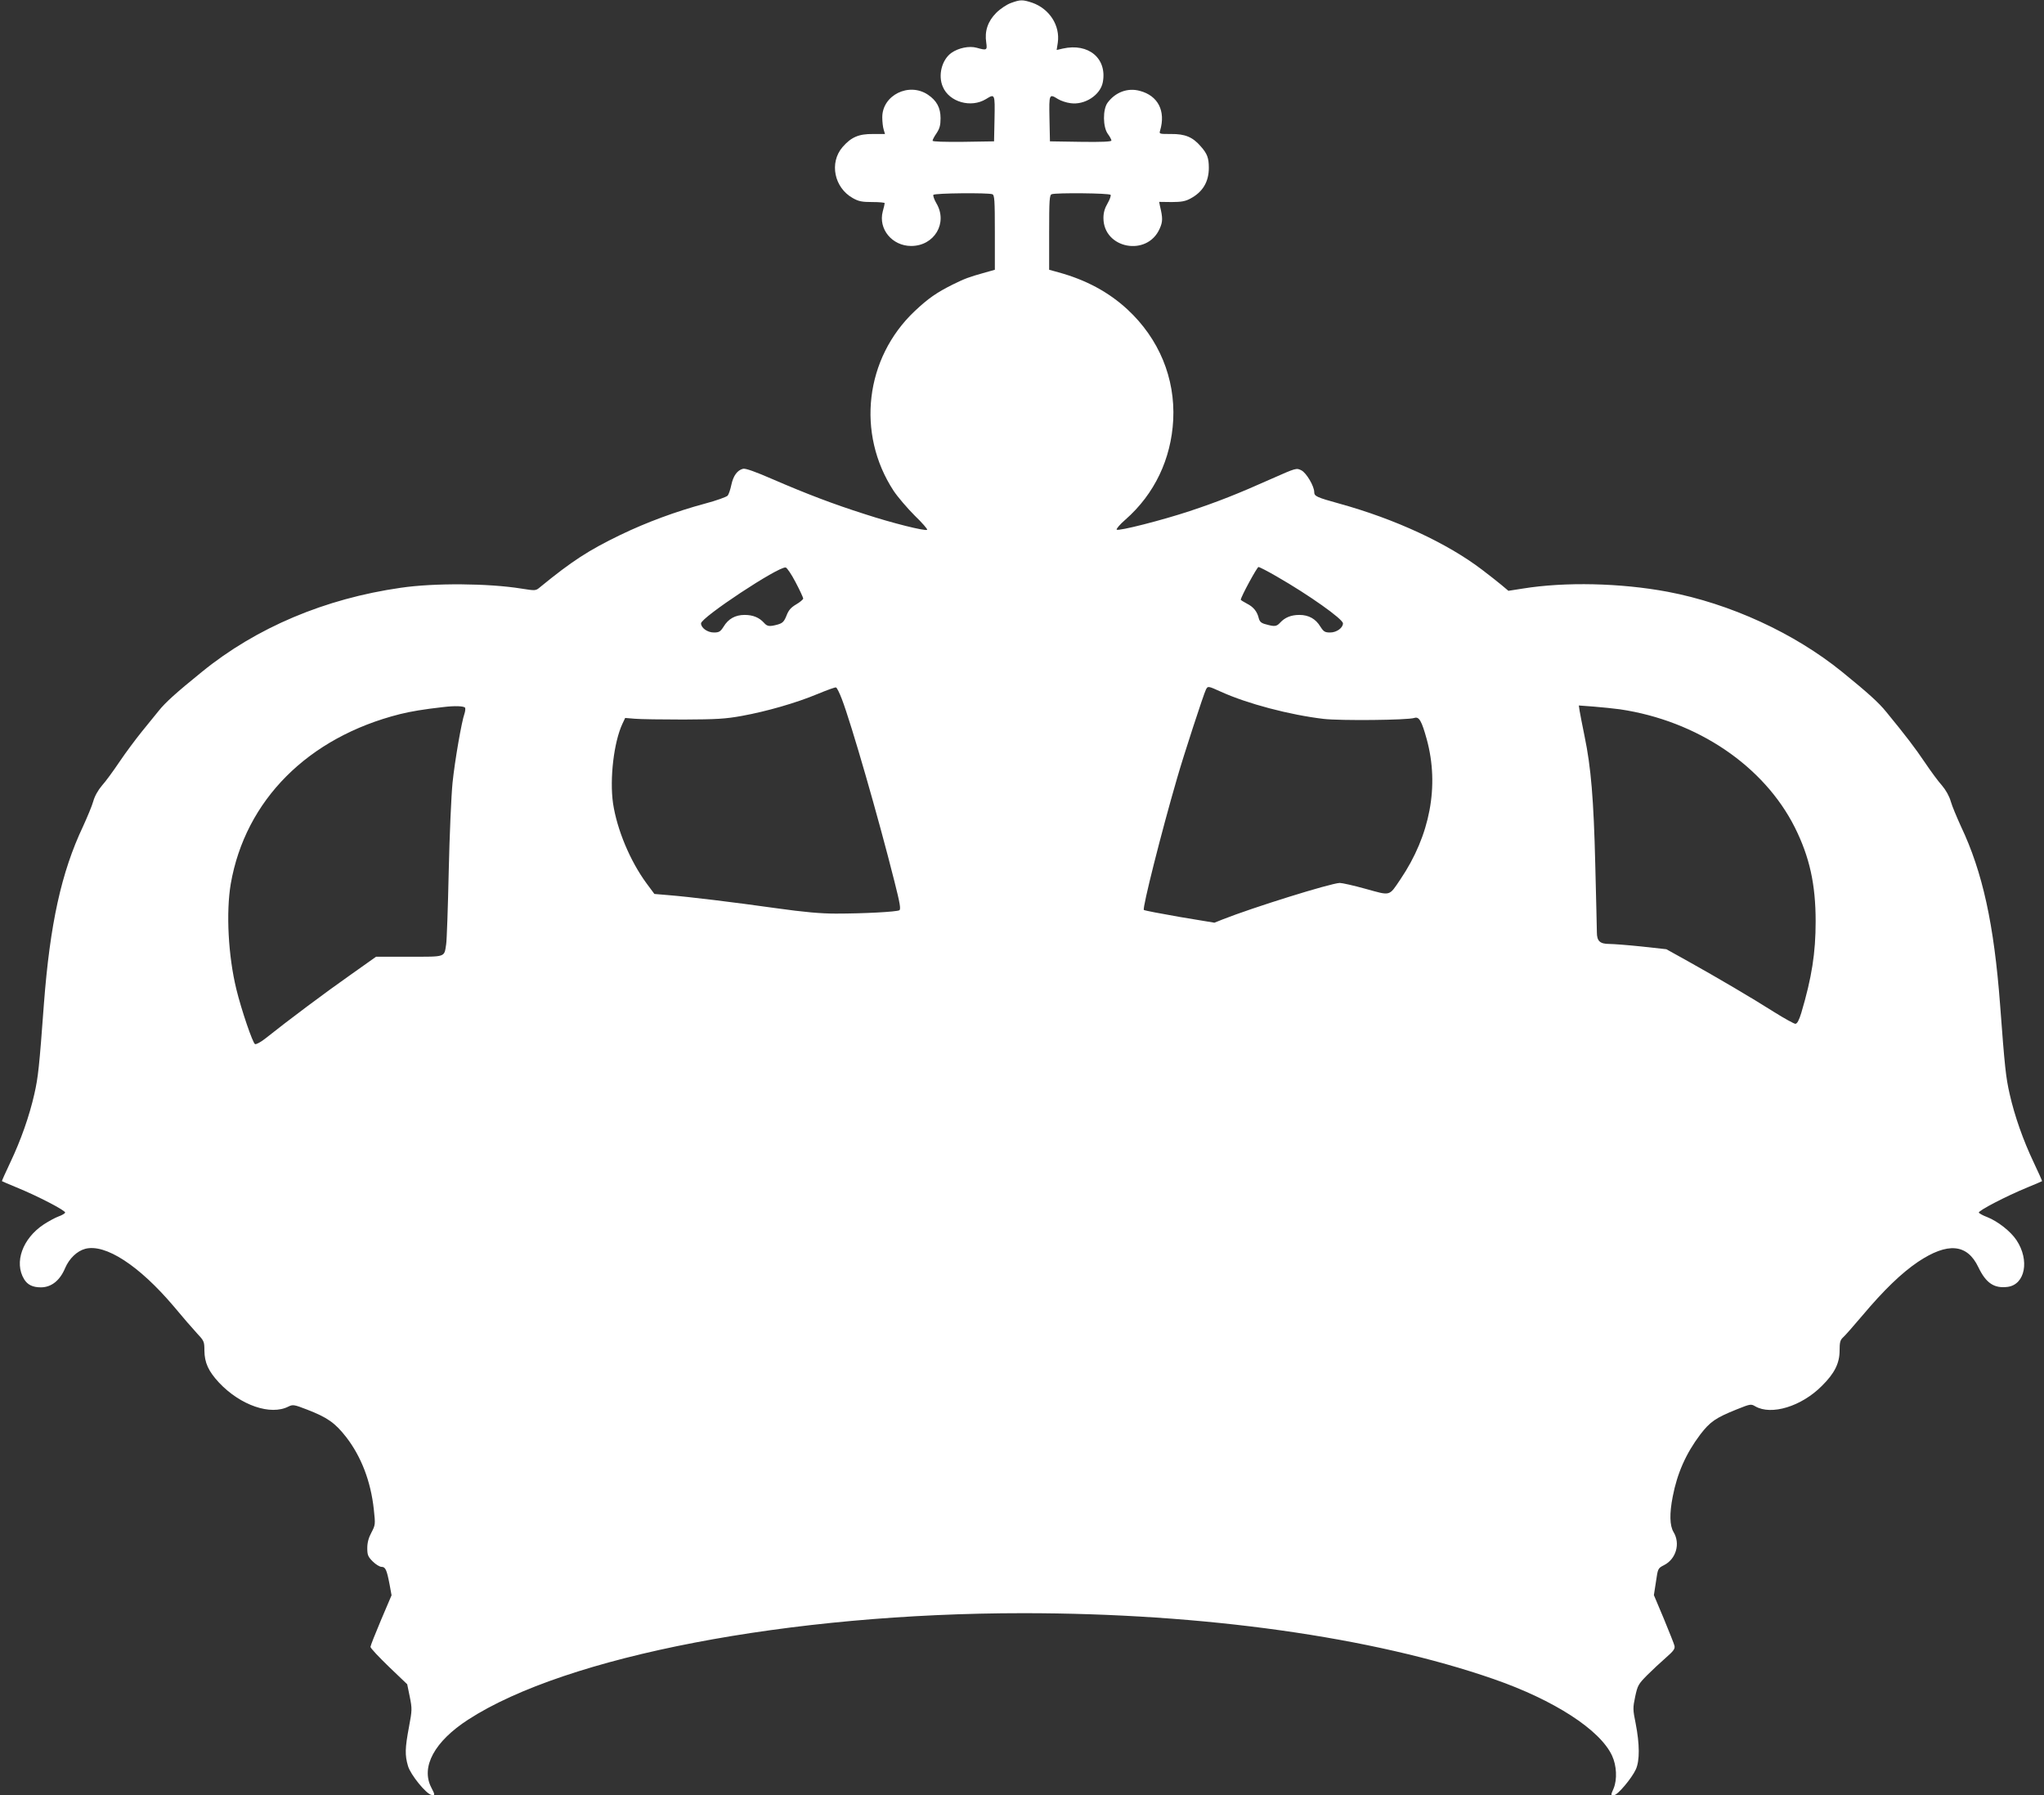
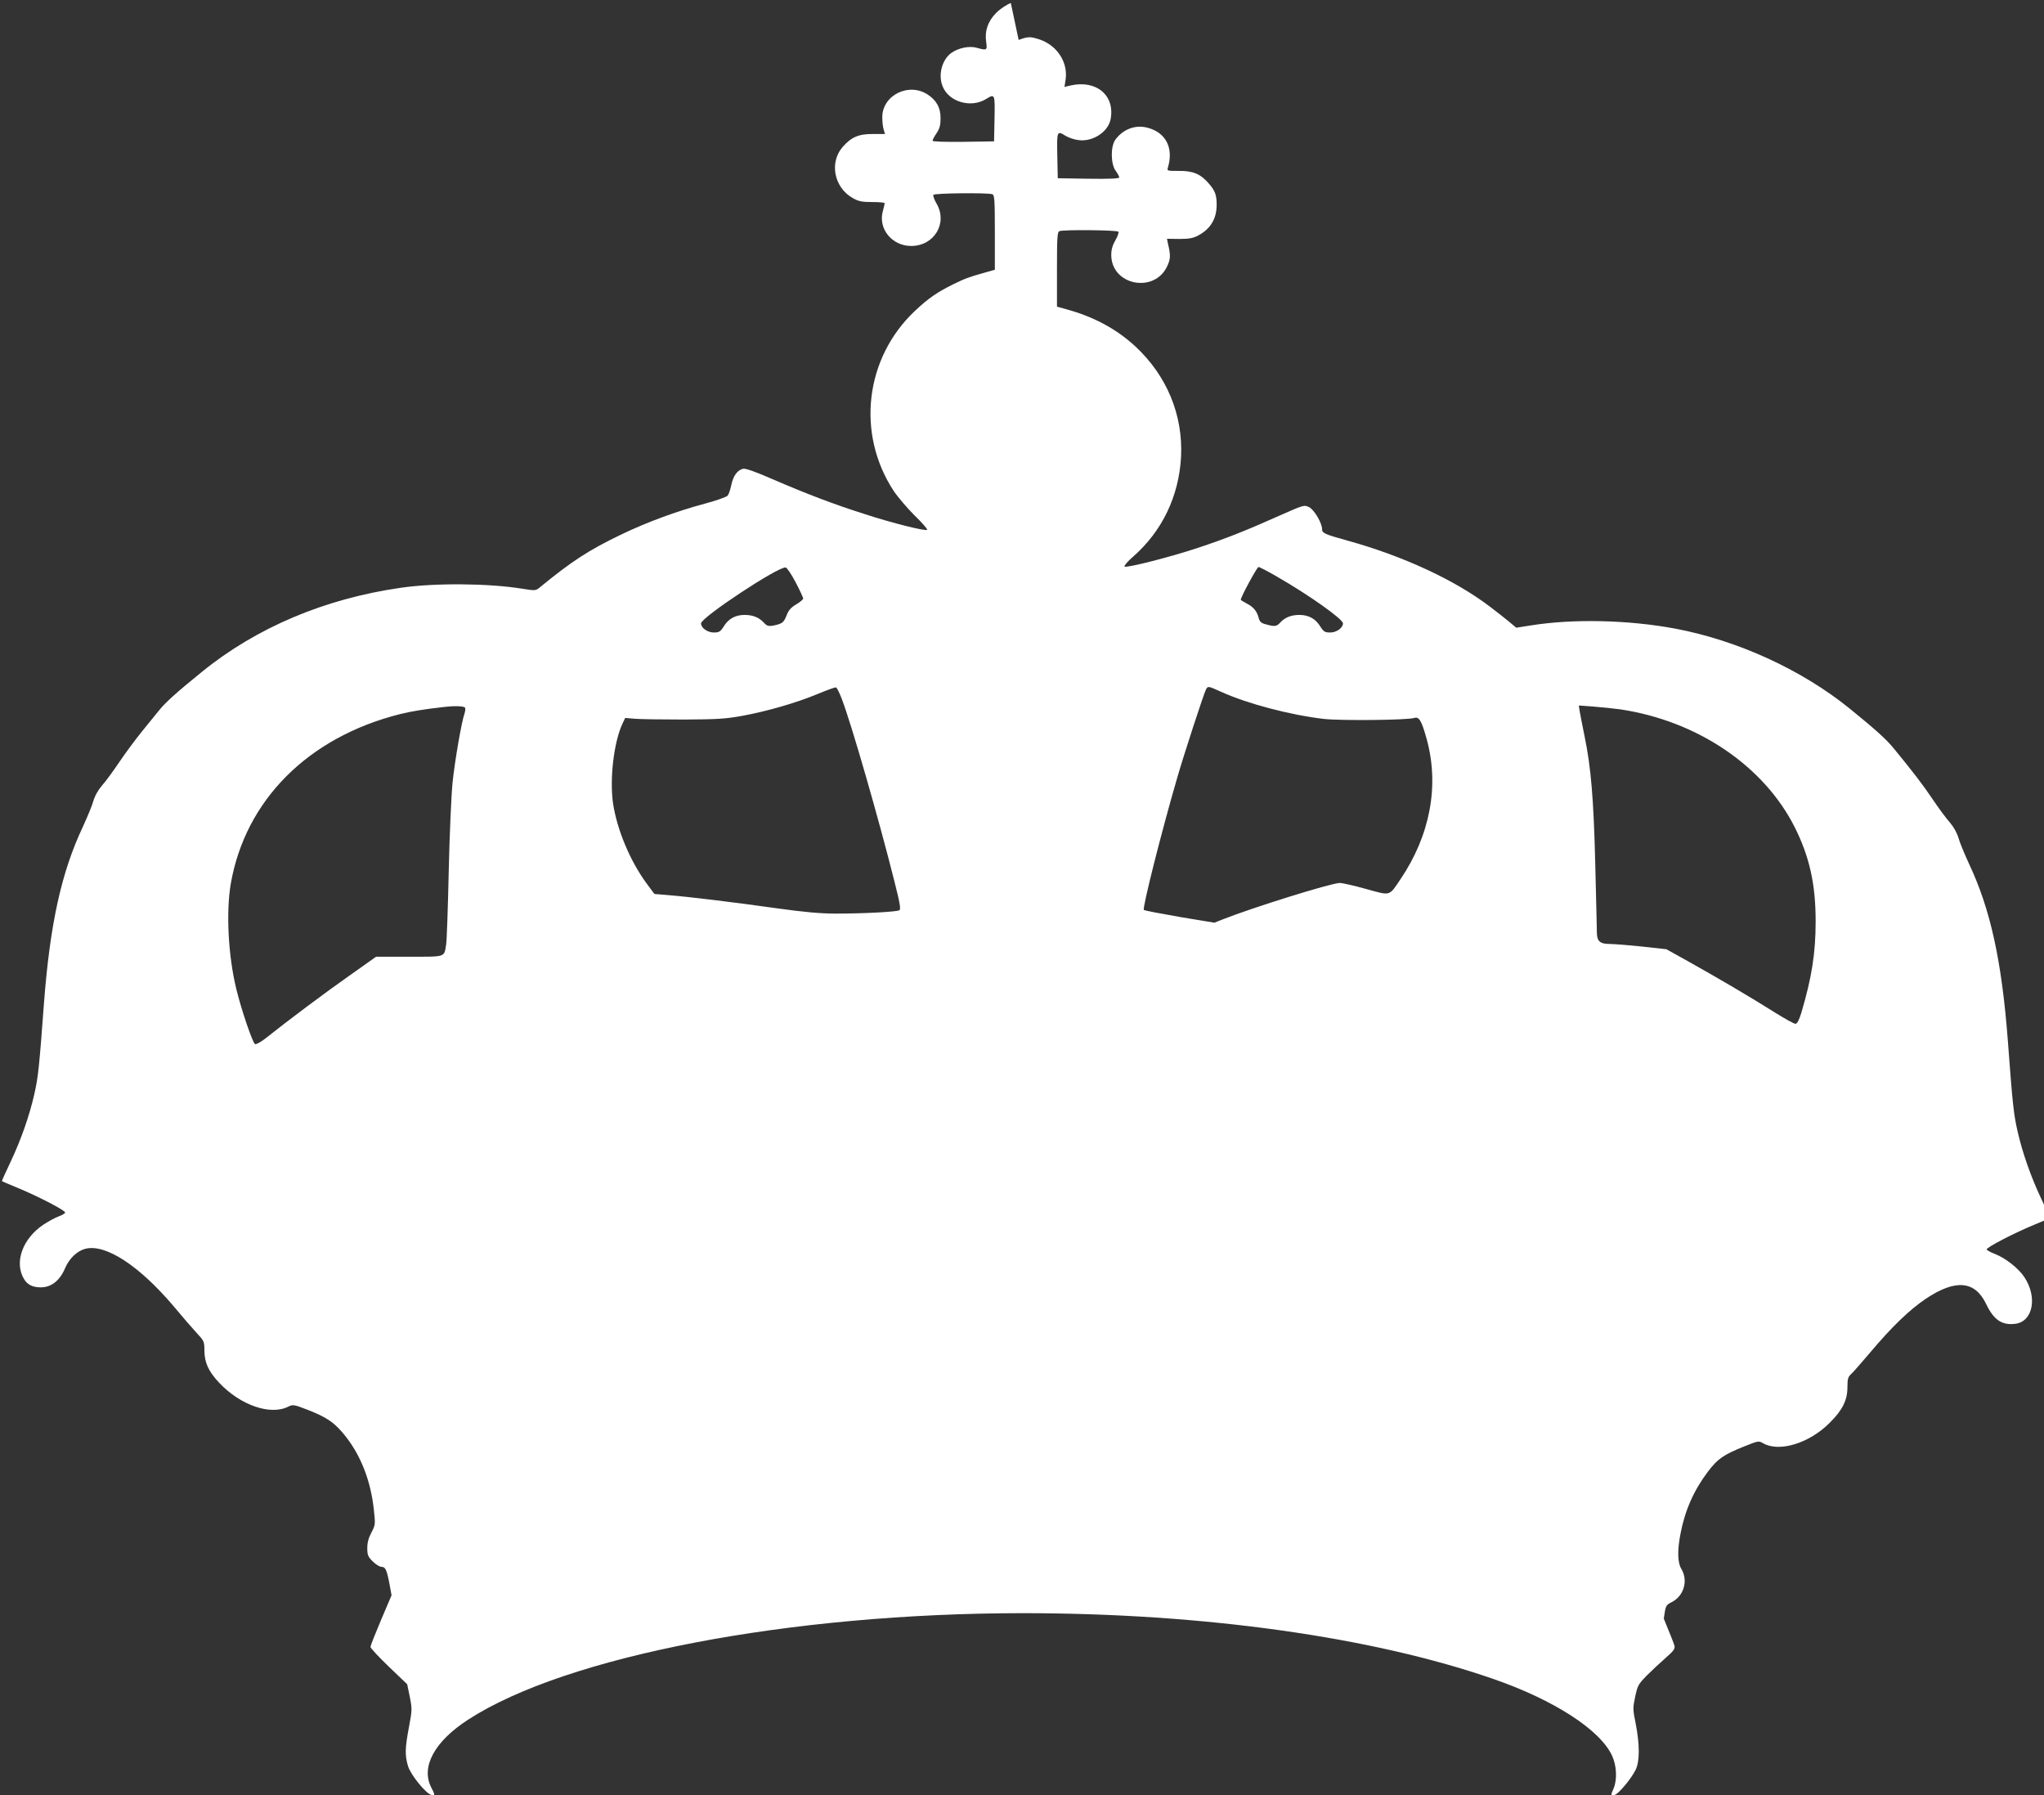
<svg xmlns="http://www.w3.org/2000/svg" version="1.0" width="1280pt" height="1124pt" viewBox="0 0 1280 1124" preserveAspectRatio="xMidYMid meet">
  <rect x="0" y="0" width="1280" height="1124" fill="#333333" stroke="none" />
  <g transform="translate(0,1124) scale(0.1,-0.1)" fill="#ffffff" stroke="none">
-     <path d="M6330 11221 c-25 -9 -66 -36 -91 -61 -53 -53 -74 -115 -63 -186 7 -49 4 -51 -60 -33 -46 13 -114 -1 -158 -32 -60 -43 -85 -140 -54 -212 40 -96 177 -135 271 -77 55 34 56 33 53 -122 l-3 -143 -192 -3 c-121 -1 -193 1 -193 7 0 6 11 27 25 47 19 29 25 49 25 94 0 65 -24 110 -79 147 -119 80 -286 -3 -286 -141 0 -28 4 -63 9 -78 l8 -27 -75 0 c-90 1 -137 -20 -191 -82 -84 -98 -52 -254 64 -319 37 -21 58 -25 123 -25 42 0 77 -3 77 -7 0 -4 -5 -28 -12 -52 -29 -110 59 -216 178 -216 145 0 231 144 158 267 -14 24 -22 48 -19 53 7 11 342 14 369 4 14 -5 16 -36 16 -240 l0 -233 -57 -16 c-110 -31 -128 -38 -206 -76 -102 -51 -154 -87 -239 -167 -311 -294 -367 -766 -132 -1125 26 -39 86 -109 132 -155 47 -45 82 -86 78 -89 -10 -10 -219 42 -393 99 -195 62 -365 127 -573 217 -110 48 -172 70 -187 66 -36 -9 -61 -44 -73 -100 -6 -29 -16 -59 -23 -68 -7 -8 -70 -31 -142 -50 -182 -49 -366 -117 -530 -196 -200 -97 -301 -162 -504 -328 -26 -22 -28 -22 -117 -8 -205 33 -543 36 -754 5 -475 -68 -904 -249 -1245 -526 -163 -132 -229 -192 -270 -243 -22 -27 -71 -87 -108 -133 -37 -46 -100 -130 -139 -188 -39 -58 -88 -125 -110 -149 -23 -27 -45 -65 -54 -98 -8 -29 -38 -100 -64 -157 -136 -287 -207 -612 -245 -1111 -29 -394 -36 -460 -60 -565 -31 -137 -84 -288 -151 -429 -30 -63 -53 -115 -52 -116 2 -2 43 -19 91 -39 137 -56 309 -146 305 -158 -2 -6 -21 -17 -41 -24 -20 -7 -62 -30 -93 -50 -133 -88 -187 -238 -123 -343 21 -35 54 -51 105 -51 65 0 119 42 152 121 26 60 74 106 125 120 126 34 338 -104 555 -360 53 -64 118 -139 144 -167 46 -49 48 -53 48 -110 1 -76 25 -129 92 -201 134 -142 323 -207 435 -149 27 13 35 12 115 -19 129 -50 176 -83 247 -174 93 -121 153 -275 172 -452 10 -93 10 -96 -15 -144 -18 -33 -26 -64 -26 -97 0 -43 4 -54 34 -84 19 -19 44 -34 55 -34 25 0 33 -18 51 -112 l12 -66 -66 -155 c-36 -85 -66 -161 -66 -168 0 -8 52 -63 115 -124 l115 -110 16 -78 c15 -75 15 -84 -5 -190 -25 -133 -26 -176 -6 -244 16 -55 114 -175 147 -181 23 -4 23 0 -2 48 -65 128 21 287 231 423 613 398 2015 667 3477 667 1127 0 2188 -149 2947 -413 377 -131 665 -317 740 -479 29 -62 33 -149 10 -205 -19 -44 -19 -43 3 -42 22 0 111 106 136 161 25 55 24 158 -1 287 -18 88 -18 98 -3 169 15 70 20 78 75 134 33 33 86 82 118 110 48 42 57 55 53 74 -3 13 -34 89 -67 170 l-62 147 13 84 c12 83 12 84 51 104 75 38 103 135 59 207 -24 40 -26 115 -5 222 28 146 83 270 172 388 62 81 97 105 229 158 85 34 89 35 116 19 100 -58 289 -1 417 128 80 79 111 142 111 222 0 51 4 65 21 81 12 10 67 73 123 139 134 159 243 264 346 334 187 125 309 114 379 -33 48 -100 99 -134 184 -123 109 15 138 167 55 292 -37 56 -118 119 -184 145 -27 10 -50 23 -52 28 -4 12 171 103 305 158 48 20 89 37 91 39 1 1 -22 53 -52 116 -67 141 -120 292 -151 429 -24 105 -31 170 -60 560 -38 503 -109 829 -245 1116 -26 57 -56 128 -64 157 -9 32 -31 71 -54 98 -22 24 -70 89 -107 144 -62 92 -120 168 -243 318 -47 58 -112 117 -277 251 -300 243 -701 427 -1092 501 -294 55 -642 63 -907 20 l-90 -14 -44 37 c-24 20 -79 63 -121 95 -218 166 -543 317 -894 414 -141 39 -157 46 -157 72 0 37 -49 120 -80 136 -32 16 -32 16 -188 -53 -208 -93 -337 -144 -512 -202 -172 -57 -446 -127 -457 -116 -4 4 20 33 55 63 182 160 286 379 299 624 13 262 -89 508 -286 691 -119 110 -261 186 -433 233 l-58 16 0 233 c0 204 2 235 16 240 27 10 362 7 369 -4 3 -5 -5 -29 -19 -53 -18 -31 -26 -58 -26 -92 0 -192 274 -244 352 -67 20 44 20 67 2 142 l-5 26 78 -1 c61 0 87 5 118 22 77 41 115 105 115 192 0 62 -10 89 -51 135 -50 58 -98 78 -186 77 -73 0 -75 0 -68 22 36 122 -13 218 -127 248 -76 21 -153 -8 -202 -74 -31 -42 -30 -153 2 -196 12 -16 22 -35 22 -41 0 -7 -62 -10 -192 -8 l-193 3 -3 143 c-3 155 -2 156 53 122 18 -11 53 -23 79 -26 89 -13 187 51 202 131 28 149 -89 247 -250 211 l-39 -9 7 45 c16 108 -52 213 -160 251 -61 20 -74 20 -134 -2z m-1348 -3626 c26 -49 47 -95 48 -102 0 -6 -20 -23 -44 -37 -34 -20 -48 -37 -61 -71 -15 -37 -24 -46 -54 -55 -52 -14 -66 -13 -87 11 -30 33 -69 49 -121 49 -58 0 -102 -24 -132 -74 -20 -31 -28 -36 -61 -36 -40 0 -80 29 -80 57 0 37 484 357 530 350 8 -1 36 -42 62 -92z m3016 34 c197 -113 412 -265 412 -292 0 -28 -40 -57 -80 -57 -33 0 -41 5 -61 36 -30 50 -74 74 -132 74 -52 0 -91 -16 -121 -49 -22 -24 -35 -25 -88 -10 -29 7 -39 16 -45 37 -10 43 -33 72 -75 93 -21 11 -38 22 -38 24 0 17 102 205 111 205 6 0 59 -27 117 -61z m-2726 -766 c59 -154 228 -739 329 -1141 35 -138 41 -174 31 -181 -16 -10 -223 -21 -397 -21 -95 0 -198 9 -376 34 -263 37 -541 71 -678 82 l-83 7 -49 66 c-103 140 -185 336 -210 501 -22 154 5 384 59 499 l17 36 60 -5 c33 -3 170 -5 305 -5 208 1 263 4 367 23 154 28 339 81 473 137 58 24 110 43 115 41 6 -1 22 -34 37 -73z m2374 46 c165 -75 431 -145 643 -170 106 -12 524 -8 568 6 30 10 46 -19 78 -135 79 -290 21 -600 -165 -875 -73 -108 -59 -104 -218 -60 -75 21 -148 37 -162 37 -58 -2 -546 -154 -735 -229 l-50 -20 -217 36 c-120 21 -221 40 -225 44 -10 11 109 484 208 824 38 134 168 532 181 556 12 23 14 22 94 -14z m-4733 -101 c2 -7 0 -23 -4 -35 -18 -49 -61 -297 -75 -433 -8 -80 -19 -330 -24 -557 -5 -226 -12 -431 -16 -455 -13 -83 1 -78 -232 -78 l-207 0 -165 -117 c-150 -105 -393 -287 -527 -394 -29 -23 -58 -39 -66 -36 -14 5 -86 216 -117 344 -51 209 -65 481 -35 659 91 524 484 918 1060 1063 69 17 146 30 270 44 73 9 133 7 138 -5z m7232 -9 c484 -72 901 -354 1095 -740 92 -185 130 -355 130 -588 0 -197 -24 -351 -90 -573 -14 -46 -26 -68 -37 -68 -8 0 -68 33 -132 73 -137 87 -353 214 -541 319 l-135 75 -155 17 c-86 9 -177 16 -202 16 -59 0 -78 18 -78 73 0 23 -5 213 -10 422 -10 414 -27 612 -67 805 -14 69 -28 140 -31 159 l-5 34 94 -7 c52 -4 126 -12 164 -17z" />
+     <path d="M6330 11221 c-25 -9 -66 -36 -91 -61 -53 -53 -74 -115 -63 -186 7 -49 4 -51 -60 -33 -46 13 -114 -1 -158 -32 -60 -43 -85 -140 -54 -212 40 -96 177 -135 271 -77 55 34 56 33 53 -122 l-3 -143 -192 -3 c-121 -1 -193 1 -193 7 0 6 11 27 25 47 19 29 25 49 25 94 0 65 -24 110 -79 147 -119 80 -286 -3 -286 -141 0 -28 4 -63 9 -78 l8 -27 -75 0 c-90 1 -137 -20 -191 -82 -84 -98 -52 -254 64 -319 37 -21 58 -25 123 -25 42 0 77 -3 77 -7 0 -4 -5 -28 -12 -52 -29 -110 59 -216 178 -216 145 0 231 144 158 267 -14 24 -22 48 -19 53 7 11 342 14 369 4 14 -5 16 -36 16 -240 l0 -233 -57 -16 c-110 -31 -128 -38 -206 -76 -102 -51 -154 -87 -239 -167 -311 -294 -367 -766 -132 -1125 26 -39 86 -109 132 -155 47 -45 82 -86 78 -89 -10 -10 -219 42 -393 99 -195 62 -365 127 -573 217 -110 48 -172 70 -187 66 -36 -9 -61 -44 -73 -100 -6 -29 -16 -59 -23 -68 -7 -8 -70 -31 -142 -50 -182 -49 -366 -117 -530 -196 -200 -97 -301 -162 -504 -328 -26 -22 -28 -22 -117 -8 -205 33 -543 36 -754 5 -475 -68 -904 -249 -1245 -526 -163 -132 -229 -192 -270 -243 -22 -27 -71 -87 -108 -133 -37 -46 -100 -130 -139 -188 -39 -58 -88 -125 -110 -149 -23 -27 -45 -65 -54 -98 -8 -29 -38 -100 -64 -157 -136 -287 -207 -612 -245 -1111 -29 -394 -36 -460 -60 -565 -31 -137 -84 -288 -151 -429 -30 -63 -53 -115 -52 -116 2 -2 43 -19 91 -39 137 -56 309 -146 305 -158 -2 -6 -21 -17 -41 -24 -20 -7 -62 -30 -93 -50 -133 -88 -187 -238 -123 -343 21 -35 54 -51 105 -51 65 0 119 42 152 121 26 60 74 106 125 120 126 34 338 -104 555 -360 53 -64 118 -139 144 -167 46 -49 48 -53 48 -110 1 -76 25 -129 92 -201 134 -142 323 -207 435 -149 27 13 35 12 115 -19 129 -50 176 -83 247 -174 93 -121 153 -275 172 -452 10 -93 10 -96 -15 -144 -18 -33 -26 -64 -26 -97 0 -43 4 -54 34 -84 19 -19 44 -34 55 -34 25 0 33 -18 51 -112 l12 -66 -66 -155 c-36 -85 -66 -161 -66 -168 0 -8 52 -63 115 -124 l115 -110 16 -78 c15 -75 15 -84 -5 -190 -25 -133 -26 -176 -6 -244 16 -55 114 -175 147 -181 23 -4 23 0 -2 48 -65 128 21 287 231 423 613 398 2015 667 3477 667 1127 0 2188 -149 2947 -413 377 -131 665 -317 740 -479 29 -62 33 -149 10 -205 -19 -44 -19 -43 3 -42 22 0 111 106 136 161 25 55 24 158 -1 287 -18 88 -18 98 -3 169 15 70 20 78 75 134 33 33 86 82 118 110 48 42 57 55 53 74 -3 13 -34 89 -67 170 c12 83 12 84 51 104 75 38 103 135 59 207 -24 40 -26 115 -5 222 28 146 83 270 172 388 62 81 97 105 229 158 85 34 89 35 116 19 100 -58 289 -1 417 128 80 79 111 142 111 222 0 51 4 65 21 81 12 10 67 73 123 139 134 159 243 264 346 334 187 125 309 114 379 -33 48 -100 99 -134 184 -123 109 15 138 167 55 292 -37 56 -118 119 -184 145 -27 10 -50 23 -52 28 -4 12 171 103 305 158 48 20 89 37 91 39 1 1 -22 53 -52 116 -67 141 -120 292 -151 429 -24 105 -31 170 -60 560 -38 503 -109 829 -245 1116 -26 57 -56 128 -64 157 -9 32 -31 71 -54 98 -22 24 -70 89 -107 144 -62 92 -120 168 -243 318 -47 58 -112 117 -277 251 -300 243 -701 427 -1092 501 -294 55 -642 63 -907 20 l-90 -14 -44 37 c-24 20 -79 63 -121 95 -218 166 -543 317 -894 414 -141 39 -157 46 -157 72 0 37 -49 120 -80 136 -32 16 -32 16 -188 -53 -208 -93 -337 -144 -512 -202 -172 -57 -446 -127 -457 -116 -4 4 20 33 55 63 182 160 286 379 299 624 13 262 -89 508 -286 691 -119 110 -261 186 -433 233 l-58 16 0 233 c0 204 2 235 16 240 27 10 362 7 369 -4 3 -5 -5 -29 -19 -53 -18 -31 -26 -58 -26 -92 0 -192 274 -244 352 -67 20 44 20 67 2 142 l-5 26 78 -1 c61 0 87 5 118 22 77 41 115 105 115 192 0 62 -10 89 -51 135 -50 58 -98 78 -186 77 -73 0 -75 0 -68 22 36 122 -13 218 -127 248 -76 21 -153 -8 -202 -74 -31 -42 -30 -153 2 -196 12 -16 22 -35 22 -41 0 -7 -62 -10 -192 -8 l-193 3 -3 143 c-3 155 -2 156 53 122 18 -11 53 -23 79 -26 89 -13 187 51 202 131 28 149 -89 247 -250 211 l-39 -9 7 45 c16 108 -52 213 -160 251 -61 20 -74 20 -134 -2z m-1348 -3626 c26 -49 47 -95 48 -102 0 -6 -20 -23 -44 -37 -34 -20 -48 -37 -61 -71 -15 -37 -24 -46 -54 -55 -52 -14 -66 -13 -87 11 -30 33 -69 49 -121 49 -58 0 -102 -24 -132 -74 -20 -31 -28 -36 -61 -36 -40 0 -80 29 -80 57 0 37 484 357 530 350 8 -1 36 -42 62 -92z m3016 34 c197 -113 412 -265 412 -292 0 -28 -40 -57 -80 -57 -33 0 -41 5 -61 36 -30 50 -74 74 -132 74 -52 0 -91 -16 -121 -49 -22 -24 -35 -25 -88 -10 -29 7 -39 16 -45 37 -10 43 -33 72 -75 93 -21 11 -38 22 -38 24 0 17 102 205 111 205 6 0 59 -27 117 -61z m-2726 -766 c59 -154 228 -739 329 -1141 35 -138 41 -174 31 -181 -16 -10 -223 -21 -397 -21 -95 0 -198 9 -376 34 -263 37 -541 71 -678 82 l-83 7 -49 66 c-103 140 -185 336 -210 501 -22 154 5 384 59 499 l17 36 60 -5 c33 -3 170 -5 305 -5 208 1 263 4 367 23 154 28 339 81 473 137 58 24 110 43 115 41 6 -1 22 -34 37 -73z m2374 46 c165 -75 431 -145 643 -170 106 -12 524 -8 568 6 30 10 46 -19 78 -135 79 -290 21 -600 -165 -875 -73 -108 -59 -104 -218 -60 -75 21 -148 37 -162 37 -58 -2 -546 -154 -735 -229 l-50 -20 -217 36 c-120 21 -221 40 -225 44 -10 11 109 484 208 824 38 134 168 532 181 556 12 23 14 22 94 -14z m-4733 -101 c2 -7 0 -23 -4 -35 -18 -49 -61 -297 -75 -433 -8 -80 -19 -330 -24 -557 -5 -226 -12 -431 -16 -455 -13 -83 1 -78 -232 -78 l-207 0 -165 -117 c-150 -105 -393 -287 -527 -394 -29 -23 -58 -39 -66 -36 -14 5 -86 216 -117 344 -51 209 -65 481 -35 659 91 524 484 918 1060 1063 69 17 146 30 270 44 73 9 133 7 138 -5z m7232 -9 c484 -72 901 -354 1095 -740 92 -185 130 -355 130 -588 0 -197 -24 -351 -90 -573 -14 -46 -26 -68 -37 -68 -8 0 -68 33 -132 73 -137 87 -353 214 -541 319 l-135 75 -155 17 c-86 9 -177 16 -202 16 -59 0 -78 18 -78 73 0 23 -5 213 -10 422 -10 414 -27 612 -67 805 -14 69 -28 140 -31 159 l-5 34 94 -7 c52 -4 126 -12 164 -17z" />
  </g>
</svg>